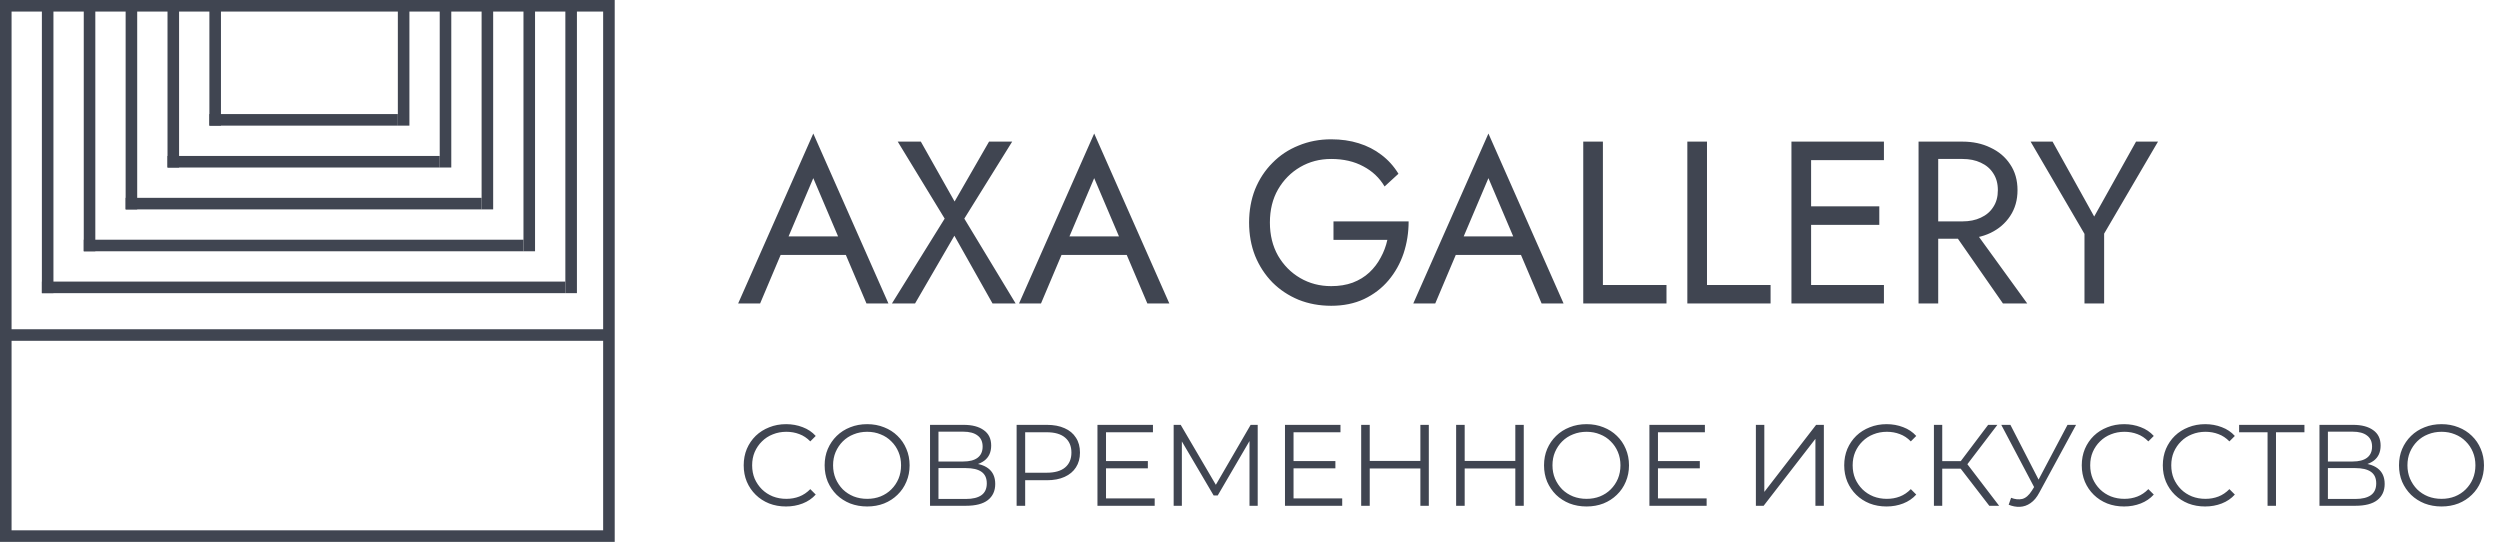
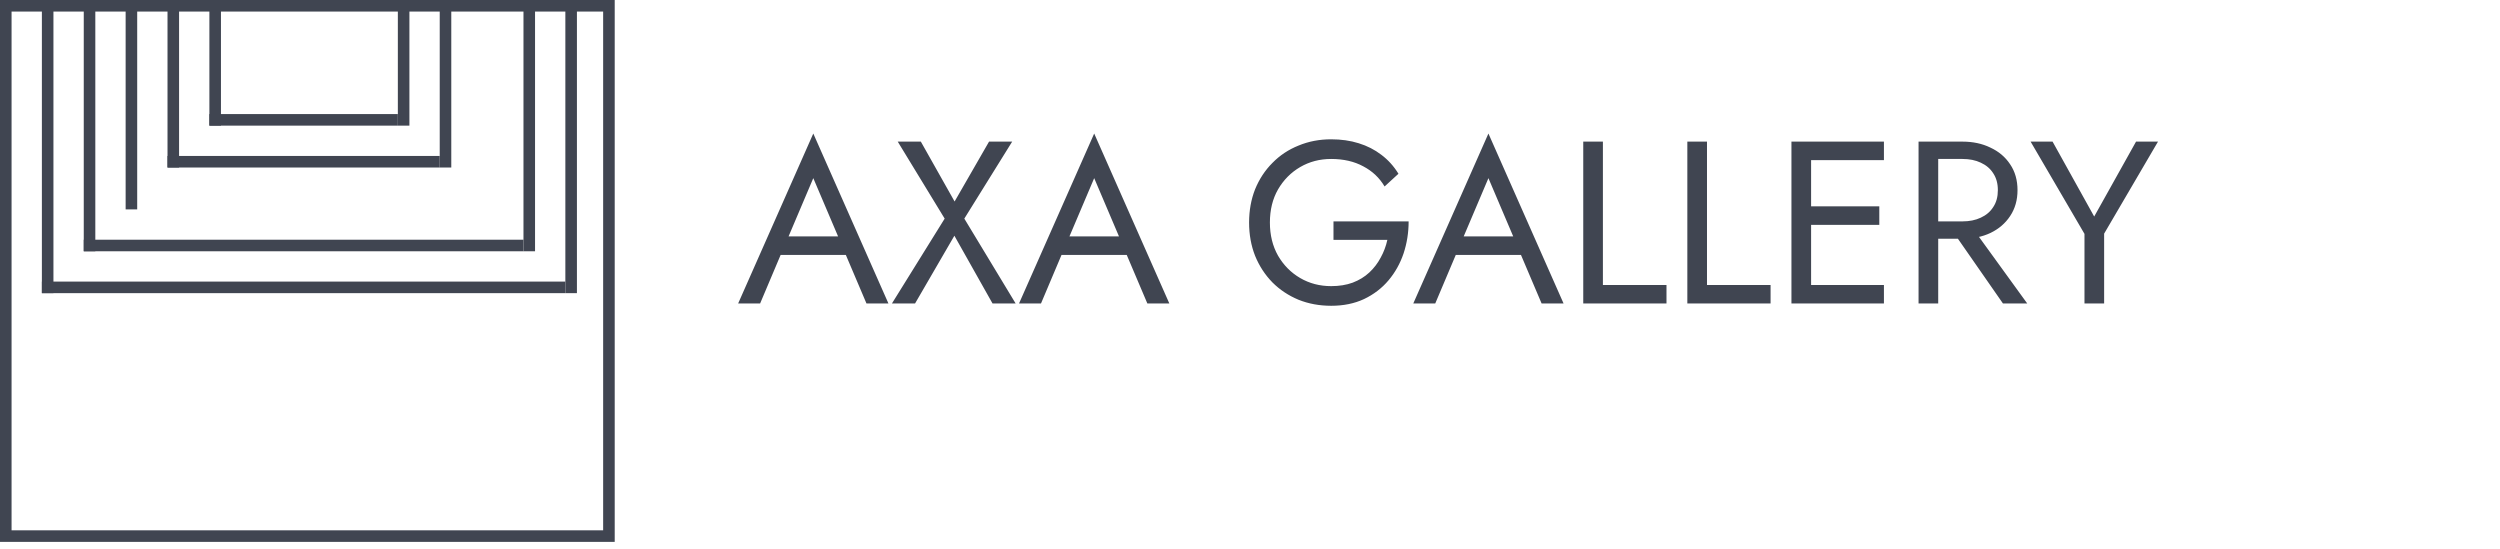
<svg xmlns="http://www.w3.org/2000/svg" width="173" height="38" viewBox="0 0 173 38" fill="none">
  <path d="M53.352 17.64L53.832 16.36H58.792L59.272 17.64H53.352ZM56.28 12.328L54.392 16.776L54.264 17.064L52.6 21H51.08L56.28 9.24L61.48 21H59.96L58.328 17.16L58.2 16.84L56.28 12.328ZM68.442 9.8H70.043L66.731 15.128L70.282 21H68.683L66.043 16.312L63.322 21H61.722L65.371 15.128L62.123 9.8H63.722L66.058 13.944L68.442 9.8ZM72.79 17.64L73.269 16.36H78.23L78.71 17.64H72.79ZM75.718 12.328L73.829 16.776L73.701 17.064L72.037 21H70.517L75.718 9.24L80.918 21H79.397L77.766 17.16L77.638 16.84L75.718 12.328ZM92.277 16.6V15.32H97.477C97.477 16.099 97.359 16.84 97.125 17.544C96.89 18.237 96.543 18.856 96.085 19.4C95.626 19.944 95.061 20.376 94.389 20.696C93.728 21.005 92.97 21.16 92.117 21.16C91.306 21.16 90.554 21.021 89.861 20.744C89.168 20.456 88.565 20.056 88.053 19.544C87.541 19.021 87.141 18.408 86.853 17.704C86.576 17 86.437 16.232 86.437 15.4C86.437 14.568 86.576 13.8 86.853 13.096C87.141 12.392 87.541 11.784 88.053 11.272C88.565 10.749 89.168 10.349 89.861 10.072C90.554 9.784 91.306 9.64 92.117 9.64C92.81 9.64 93.445 9.731 94.021 9.912C94.608 10.093 95.13 10.36 95.589 10.712C96.058 11.064 96.453 11.501 96.773 12.024L95.813 12.904C95.461 12.307 94.97 11.843 94.341 11.512C93.712 11.171 92.97 11 92.117 11C91.328 11 90.613 11.187 89.973 11.56C89.333 11.933 88.821 12.451 88.437 13.112C88.064 13.763 87.877 14.525 87.877 15.4C87.877 16.264 88.064 17.027 88.437 17.688C88.821 18.349 89.333 18.867 89.973 19.24C90.613 19.613 91.328 19.8 92.117 19.8C92.671 19.8 93.168 19.72 93.605 19.56C94.053 19.389 94.437 19.155 94.757 18.856C95.077 18.557 95.338 18.216 95.541 17.832C95.754 17.448 95.909 17.037 96.005 16.6H92.277ZM100.071 17.64L100.551 16.36H105.511L105.991 17.64H100.071ZM102.999 12.328L101.111 16.776L100.983 17.064L99.319 21H97.799L102.999 9.24L108.199 21H106.679L105.047 17.16L104.919 16.84L102.999 12.328ZM109.561 9.8H110.921V19.72H115.321V21H109.561V9.8ZM116.764 9.8H118.124V19.72H122.524V21H116.764V9.8ZM124.72 21V19.72H130.368V21H124.72ZM124.72 11.08V9.8H130.368V11.08H124.72ZM124.72 15.56V14.28H130.048V15.56H124.72ZM123.968 9.8H125.328V21H123.968V9.8ZM134.764 15.48H136.284L140.284 21H138.604L134.764 15.48ZM132.764 9.8H134.124V21H132.764V9.8ZM133.516 11V9.8H135.804C136.53 9.8 137.175 9.939 137.74 10.216C138.316 10.483 138.77 10.867 139.1 11.368C139.442 11.869 139.612 12.467 139.612 13.16C139.612 13.843 139.442 14.44 139.1 14.952C138.77 15.453 138.316 15.843 137.74 16.12C137.175 16.387 136.53 16.52 135.804 16.52H133.516V15.32H135.804C136.284 15.32 136.706 15.235 137.068 15.064C137.442 14.893 137.73 14.648 137.932 14.328C138.146 14.008 138.252 13.619 138.252 13.16C138.252 12.701 138.146 12.312 137.932 11.992C137.73 11.672 137.442 11.427 137.068 11.256C136.706 11.085 136.284 11 135.804 11H133.516ZM147.814 9.8H149.334L145.606 16.168V21H144.246V16.184L140.518 9.8H142.038L144.918 14.984L147.814 9.8Z" fill="#404551" />
-   <path d="M54.392 35.048C53.971 35.048 53.581 34.979 53.224 34.84C52.867 34.696 52.557 34.496 52.296 34.24C52.035 33.984 51.829 33.683 51.68 33.336C51.536 32.989 51.464 32.611 51.464 32.2C51.464 31.789 51.536 31.411 51.68 31.064C51.829 30.717 52.035 30.416 52.296 30.16C52.563 29.904 52.875 29.707 53.232 29.568C53.589 29.424 53.979 29.352 54.4 29.352C54.805 29.352 55.187 29.421 55.544 29.56C55.901 29.693 56.203 29.896 56.448 30.168L56.072 30.544C55.843 30.309 55.589 30.141 55.312 30.04C55.035 29.933 54.736 29.88 54.416 29.88C54.08 29.88 53.768 29.939 53.48 30.056C53.192 30.168 52.941 30.331 52.728 30.544C52.515 30.752 52.347 30.997 52.224 31.28C52.107 31.557 52.048 31.864 52.048 32.2C52.048 32.536 52.107 32.845 52.224 33.128C52.347 33.405 52.515 33.651 52.728 33.864C52.941 34.072 53.192 34.235 53.48 34.352C53.768 34.464 54.08 34.52 54.416 34.52C54.736 34.52 55.035 34.467 55.312 34.36C55.589 34.253 55.843 34.083 56.072 33.848L56.448 34.224C56.203 34.496 55.901 34.701 55.544 34.84C55.187 34.979 54.803 35.048 54.392 35.048ZM60.009 35.048C59.588 35.048 59.196 34.979 58.833 34.84C58.476 34.696 58.164 34.496 57.897 34.24C57.636 33.979 57.431 33.677 57.281 33.336C57.137 32.989 57.065 32.611 57.065 32.2C57.065 31.789 57.137 31.413 57.281 31.072C57.431 30.725 57.636 30.424 57.897 30.168C58.164 29.907 58.476 29.707 58.833 29.568C59.191 29.424 59.583 29.352 60.009 29.352C60.431 29.352 60.82 29.424 61.177 29.568C61.535 29.707 61.844 29.904 62.105 30.16C62.372 30.416 62.577 30.717 62.721 31.064C62.871 31.411 62.945 31.789 62.945 32.2C62.945 32.611 62.871 32.989 62.721 33.336C62.577 33.683 62.372 33.984 62.105 34.24C61.844 34.496 61.535 34.696 61.177 34.84C60.82 34.979 60.431 35.048 60.009 35.048ZM60.009 34.52C60.345 34.52 60.655 34.464 60.937 34.352C61.225 34.235 61.473 34.072 61.681 33.864C61.895 33.651 62.06 33.405 62.177 33.128C62.295 32.845 62.353 32.536 62.353 32.2C62.353 31.864 62.295 31.557 62.177 31.28C62.06 30.997 61.895 30.752 61.681 30.544C61.473 30.331 61.225 30.168 60.937 30.056C60.655 29.939 60.345 29.88 60.009 29.88C59.673 29.88 59.361 29.939 59.073 30.056C58.785 30.168 58.535 30.331 58.321 30.544C58.113 30.752 57.948 30.997 57.825 31.28C57.708 31.557 57.649 31.864 57.649 32.2C57.649 32.531 57.708 32.837 57.825 33.12C57.948 33.403 58.113 33.651 58.321 33.864C58.535 34.072 58.785 34.235 59.073 34.352C59.361 34.464 59.673 34.52 60.009 34.52ZM64.358 35V29.4H66.686C67.278 29.4 67.742 29.523 68.078 29.768C68.419 30.008 68.59 30.363 68.59 30.832C68.59 31.296 68.427 31.648 68.102 31.888C67.777 32.123 67.35 32.24 66.822 32.24L66.958 32.04C67.582 32.04 68.057 32.163 68.382 32.408C68.707 32.653 68.87 33.013 68.87 33.488C68.87 33.968 68.699 34.341 68.358 34.608C68.022 34.869 67.515 35 66.838 35H64.358ZM64.942 34.528H66.838C67.313 34.528 67.673 34.44 67.918 34.264C68.163 34.088 68.286 33.816 68.286 33.448C68.286 33.085 68.163 32.819 67.918 32.648C67.673 32.477 67.313 32.392 66.838 32.392H64.942V34.528ZM64.942 31.936H66.654C67.086 31.936 67.417 31.851 67.646 31.68C67.881 31.504 67.998 31.245 67.998 30.904C67.998 30.563 67.881 30.307 67.646 30.136C67.417 29.96 67.086 29.872 66.654 29.872H64.942V31.936ZM70.35 35V29.4H72.446C72.921 29.4 73.329 29.477 73.67 29.632C74.012 29.781 74.273 30 74.454 30.288C74.641 30.571 74.734 30.915 74.734 31.32C74.734 31.715 74.641 32.056 74.454 32.344C74.273 32.627 74.012 32.845 73.67 33C73.329 33.155 72.921 33.232 72.446 33.232H70.678L70.942 32.952V35H70.35ZM70.942 33L70.678 32.712H72.43C72.99 32.712 73.414 32.592 73.702 32.352C73.996 32.107 74.142 31.763 74.142 31.32C74.142 30.872 73.996 30.525 73.702 30.28C73.414 30.035 72.99 29.912 72.43 29.912H70.678L70.942 29.632V33ZM76.472 31.904H79.432V32.408H76.472V31.904ZM76.536 34.488H79.904V35H75.944V29.4H79.784V29.912H76.536V34.488ZM81.217 35V29.4H81.705L84.265 33.768H84.009L86.545 29.4H87.033V35H86.465V30.288H86.601L84.265 34.288H83.985L81.633 30.288H81.785V35H81.217ZM89.449 31.904H92.409V32.408H89.449V31.904ZM89.513 34.488H92.881V35H88.921V29.4H92.761V29.912H89.513V34.488ZM98.29 29.4H98.874V35H98.29V29.4ZM94.786 35H94.194V29.4H94.786V35ZM98.346 32.416H94.722V31.896H98.346V32.416ZM104.86 29.4H105.444V35H104.86V29.4ZM101.356 35H100.764V29.4H101.356V35ZM104.916 32.416H101.292V31.896H104.916V32.416ZM109.791 35.048C109.369 35.048 108.977 34.979 108.615 34.84C108.257 34.696 107.945 34.496 107.679 34.24C107.417 33.979 107.212 33.677 107.063 33.336C106.919 32.989 106.847 32.611 106.847 32.2C106.847 31.789 106.919 31.413 107.063 31.072C107.212 30.725 107.417 30.424 107.679 30.168C107.945 29.907 108.257 29.707 108.615 29.568C108.972 29.424 109.364 29.352 109.791 29.352C110.212 29.352 110.601 29.424 110.959 29.568C111.316 29.707 111.625 29.904 111.887 30.16C112.153 30.416 112.359 30.717 112.503 31.064C112.652 31.411 112.727 31.789 112.727 32.2C112.727 32.611 112.652 32.989 112.503 33.336C112.359 33.683 112.153 33.984 111.887 34.24C111.625 34.496 111.316 34.696 110.959 34.84C110.601 34.979 110.212 35.048 109.791 35.048ZM109.791 34.52C110.127 34.52 110.436 34.464 110.719 34.352C111.007 34.235 111.255 34.072 111.463 33.864C111.676 33.651 111.841 33.405 111.959 33.128C112.076 32.845 112.135 32.536 112.135 32.2C112.135 31.864 112.076 31.557 111.959 31.28C111.841 30.997 111.676 30.752 111.463 30.544C111.255 30.331 111.007 30.168 110.719 30.056C110.436 29.939 110.127 29.88 109.791 29.88C109.455 29.88 109.143 29.939 108.855 30.056C108.567 30.168 108.316 30.331 108.103 30.544C107.895 30.752 107.729 30.997 107.607 31.28C107.489 31.557 107.431 31.864 107.431 32.2C107.431 32.531 107.489 32.837 107.607 33.12C107.729 33.403 107.895 33.651 108.103 33.864C108.316 34.072 108.567 34.235 108.855 34.352C109.143 34.464 109.455 34.52 109.791 34.52ZM114.667 31.904H117.627V32.408H114.667V31.904ZM114.731 34.488H118.099V35H114.139V29.4H117.979V29.912H114.731V34.488ZM121.507 35V29.4H122.091V34.04L125.675 29.4H126.211V35H125.627V30.368L122.043 35H121.507ZM130.548 35.048C130.127 35.048 129.738 34.979 129.38 34.84C129.023 34.696 128.714 34.496 128.452 34.24C128.191 33.984 127.986 33.683 127.836 33.336C127.692 32.989 127.62 32.611 127.62 32.2C127.62 31.789 127.692 31.411 127.836 31.064C127.986 30.717 128.191 30.416 128.452 30.16C128.719 29.904 129.031 29.707 129.388 29.568C129.746 29.424 130.135 29.352 130.556 29.352C130.962 29.352 131.343 29.421 131.7 29.56C132.058 29.693 132.359 29.896 132.604 30.168L132.228 30.544C131.999 30.309 131.746 30.141 131.468 30.04C131.191 29.933 130.892 29.88 130.572 29.88C130.236 29.88 129.924 29.939 129.636 30.056C129.348 30.168 129.098 30.331 128.884 30.544C128.671 30.752 128.503 30.997 128.38 31.28C128.263 31.557 128.204 31.864 128.204 32.2C128.204 32.536 128.263 32.845 128.38 33.128C128.503 33.405 128.671 33.651 128.884 33.864C129.098 34.072 129.348 34.235 129.636 34.352C129.924 34.464 130.236 34.52 130.572 34.52C130.892 34.52 131.191 34.467 131.468 34.36C131.746 34.253 131.999 34.083 132.228 33.848L132.604 34.224C132.359 34.496 132.058 34.701 131.7 34.84C131.343 34.979 130.959 35.048 130.548 35.048ZM137.659 35L135.507 32.208L135.987 31.92L138.339 35H137.659ZM133.827 35V29.4H134.403V35H133.827ZM134.227 32.432V31.912H135.979V32.432H134.227ZM136.035 32.264L135.491 32.168L137.579 29.4H138.219L136.035 32.264ZM139.168 34.448C139.44 34.555 139.696 34.581 139.936 34.528C140.176 34.469 140.398 34.28 140.6 33.96L140.872 33.528L140.928 33.456L143.072 29.4H143.664L141.12 34.088C140.95 34.413 140.747 34.656 140.512 34.816C140.283 34.976 140.038 35.061 139.776 35.072C139.52 35.083 139.262 35.035 139 34.928L139.168 34.448ZM140.912 33.992L138.488 29.4H139.12L141.232 33.504L140.912 33.992ZM146.986 35.048C146.564 35.048 146.175 34.979 145.818 34.84C145.46 34.696 145.151 34.496 144.89 34.24C144.628 33.984 144.423 33.683 144.274 33.336C144.13 32.989 144.058 32.611 144.058 32.2C144.058 31.789 144.13 31.411 144.274 31.064C144.423 30.717 144.628 30.416 144.89 30.16C145.156 29.904 145.468 29.707 145.826 29.568C146.183 29.424 146.572 29.352 146.994 29.352C147.399 29.352 147.78 29.421 148.138 29.56C148.495 29.693 148.796 29.896 149.042 30.168L148.666 30.544C148.436 30.309 148.183 30.141 147.906 30.04C147.628 29.933 147.33 29.88 147.01 29.88C146.674 29.88 146.362 29.939 146.074 30.056C145.786 30.168 145.535 30.331 145.322 30.544C145.108 30.752 144.94 30.997 144.818 31.28C144.7 31.557 144.642 31.864 144.642 32.2C144.642 32.536 144.7 32.845 144.818 33.128C144.94 33.405 145.108 33.651 145.322 33.864C145.535 34.072 145.786 34.235 146.074 34.352C146.362 34.464 146.674 34.52 147.01 34.52C147.33 34.52 147.628 34.467 147.906 34.36C148.183 34.253 148.436 34.083 148.666 33.848L149.042 34.224C148.796 34.496 148.495 34.701 148.138 34.84C147.78 34.979 147.396 35.048 146.986 35.048ZM152.595 35.048C152.174 35.048 151.784 34.979 151.427 34.84C151.07 34.696 150.76 34.496 150.499 34.24C150.238 33.984 150.032 33.683 149.883 33.336C149.739 32.989 149.667 32.611 149.667 32.2C149.667 31.789 149.739 31.411 149.883 31.064C150.032 30.717 150.238 30.416 150.499 30.16C150.766 29.904 151.078 29.707 151.435 29.568C151.792 29.424 152.182 29.352 152.603 29.352C153.008 29.352 153.39 29.421 153.747 29.56C154.104 29.693 154.406 29.896 154.651 30.168L154.275 30.544C154.046 30.309 153.792 30.141 153.515 30.04C153.238 29.933 152.939 29.88 152.619 29.88C152.283 29.88 151.971 29.939 151.683 30.056C151.395 30.168 151.144 30.331 150.931 30.544C150.718 30.752 150.55 30.997 150.427 31.28C150.31 31.557 150.251 31.864 150.251 32.2C150.251 32.536 150.31 32.845 150.427 33.128C150.55 33.405 150.718 33.651 150.931 33.864C151.144 34.072 151.395 34.235 151.683 34.352C151.971 34.464 152.283 34.52 152.619 34.52C152.939 34.52 153.238 34.467 153.515 34.36C153.792 34.253 154.046 34.083 154.275 33.848L154.651 34.224C154.406 34.496 154.104 34.701 153.747 34.84C153.39 34.979 153.006 35.048 152.595 35.048ZM156.915 35V29.752L157.075 29.912H154.947V29.4H159.467V29.912H157.347L157.499 29.752V35H156.915ZM160.507 35V29.4H162.835C163.427 29.4 163.891 29.523 164.227 29.768C164.568 30.008 164.739 30.363 164.739 30.832C164.739 31.296 164.576 31.648 164.251 31.888C163.925 32.123 163.499 32.24 162.971 32.24L163.107 32.04C163.731 32.04 164.205 32.163 164.531 32.408C164.856 32.653 165.019 33.013 165.019 33.488C165.019 33.968 164.848 34.341 164.507 34.608C164.171 34.869 163.664 35 162.987 35H160.507ZM161.091 34.528H162.987C163.461 34.528 163.821 34.44 164.067 34.264C164.312 34.088 164.435 33.816 164.435 33.448C164.435 33.085 164.312 32.819 164.067 32.648C163.821 32.477 163.461 32.392 162.987 32.392H161.091V34.528ZM161.091 31.936H162.803C163.235 31.936 163.565 31.851 163.795 31.68C164.029 31.504 164.147 31.245 164.147 30.904C164.147 30.563 164.029 30.307 163.795 30.136C163.565 29.96 163.235 29.872 162.803 29.872H161.091V31.936ZM168.955 35.048C168.533 35.048 168.141 34.979 167.779 34.84C167.421 34.696 167.109 34.496 166.843 34.24C166.581 33.979 166.376 33.677 166.227 33.336C166.083 32.989 166.011 32.611 166.011 32.2C166.011 31.789 166.083 31.413 166.227 31.072C166.376 30.725 166.581 30.424 166.843 30.168C167.109 29.907 167.421 29.707 167.779 29.568C168.136 29.424 168.528 29.352 168.955 29.352C169.376 29.352 169.765 29.424 170.123 29.568C170.48 29.707 170.789 29.904 171.051 30.16C171.317 30.416 171.523 30.717 171.667 31.064C171.816 31.411 171.891 31.789 171.891 32.2C171.891 32.611 171.816 32.989 171.667 33.336C171.523 33.683 171.317 33.984 171.051 34.24C170.789 34.496 170.48 34.696 170.123 34.84C169.765 34.979 169.376 35.048 168.955 35.048ZM168.955 34.52C169.291 34.52 169.6 34.464 169.883 34.352C170.171 34.235 170.419 34.072 170.627 33.864C170.84 33.651 171.005 33.405 171.123 33.128C171.24 32.845 171.299 32.536 171.299 32.2C171.299 31.864 171.24 31.557 171.123 31.28C171.005 30.997 170.84 30.752 170.627 30.544C170.419 30.331 170.171 30.168 169.883 30.056C169.6 29.939 169.291 29.88 168.955 29.88C168.619 29.88 168.307 29.939 168.019 30.056C167.731 30.168 167.48 30.331 167.267 30.544C167.059 30.752 166.893 30.997 166.771 31.28C166.653 31.557 166.595 31.864 166.595 32.2C166.595 32.531 166.653 32.837 166.771 33.12C166.893 33.403 167.059 33.651 167.267 33.864C167.48 34.072 167.731 34.235 168.019 34.352C168.307 34.464 168.619 34.52 168.955 34.52Z" fill="#404551" />
  <line x1="11.992" x2="11.992" y2="11.592" stroke="#404551" stroke-width="0.8" />
  <line x1="30.829" y1="1.74845e-08" x2="30.829" y2="11.592" stroke="#404551" stroke-width="0.8" />
-   <line x1="33.727" y1="1.74845e-08" x2="33.727" y2="14.49" stroke="#404551" stroke-width="0.8" />
  <line x1="36.625" y1="1.74845e-08" x2="36.625" y2="17.388" stroke="#404551" stroke-width="0.8" />
  <line x1="39.523" y1="1.74845e-08" x2="39.523" y2="20.286" stroke="#404551" stroke-width="0.8" />
  <line x1="9.094" y1="1.74845e-08" x2="9.094" y2="14.49" stroke="#404551" stroke-width="0.8" />
  <line x1="6.196" y1="1.74845e-08" x2="6.196" y2="17.388" stroke="#404551" stroke-width="0.8" />
  <line x1="3.298" y1="1.74845e-08" x2="3.298" y2="20.286" stroke="#404551" stroke-width="0.8" />
  <line x1="14.89" y1="1.74846e-08" x2="14.89" y2="8.694" stroke="#404551" stroke-width="0.8" />
  <line x1="27.931" y1="1.74845e-08" x2="27.931" y2="8.694" stroke="#404551" stroke-width="0.8" />
  <line x1="14.49" y1="8.294" x2="27.531" y2="8.294" stroke="#404551" stroke-width="0.8" />
  <line x1="11.592" y1="11.192" x2="30.429" y2="11.192" stroke="#404551" stroke-width="0.8" />
  <line x1="5.796" y1="16.988" x2="36.225" y2="16.988" stroke="#404551" stroke-width="0.8" />
-   <line x1="8.694" y1="14.09" x2="33.327" y2="14.09" stroke="#404551" stroke-width="0.8" />
  <line x1="2.898" y1="19.886" x2="39.123" y2="19.886" stroke="#404551" stroke-width="0.8" />
-   <path d="M0 23.184H41.933" stroke="#404551" stroke-width="0.8" />
  <rect x="0.4" y="0.4" width="41.738" height="36.698" stroke="#404551" stroke-width="0.8" />
</svg>